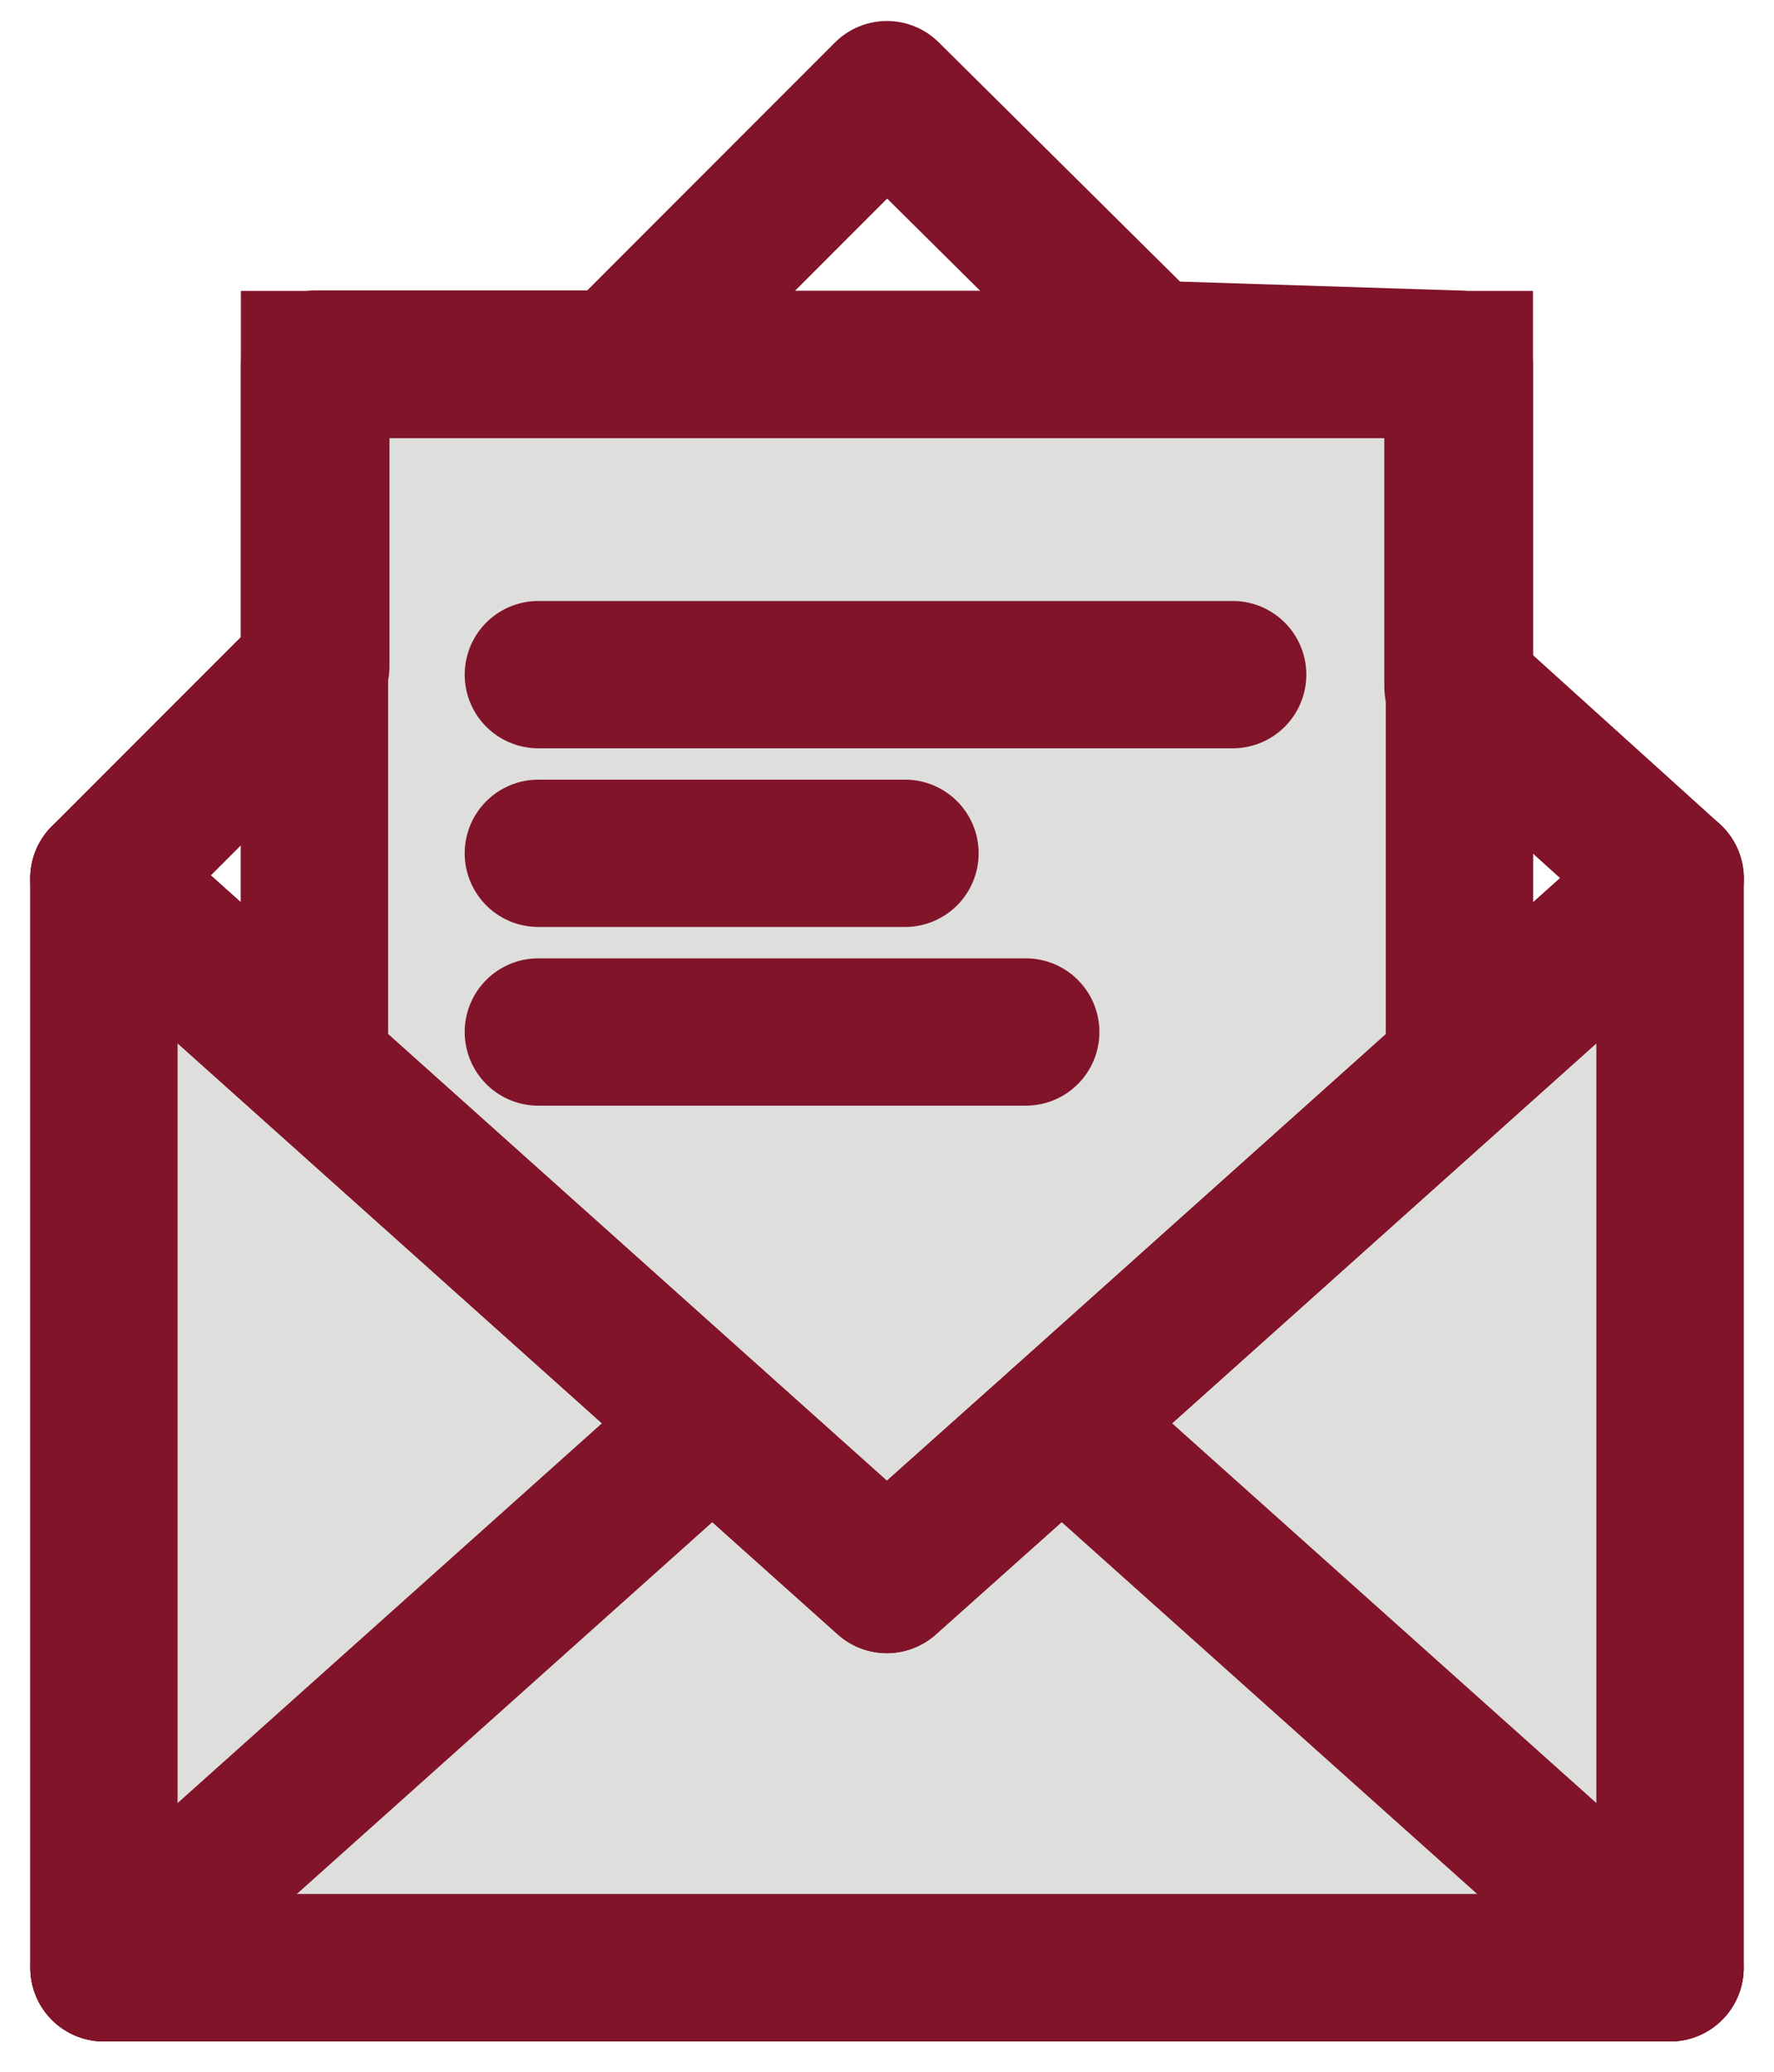
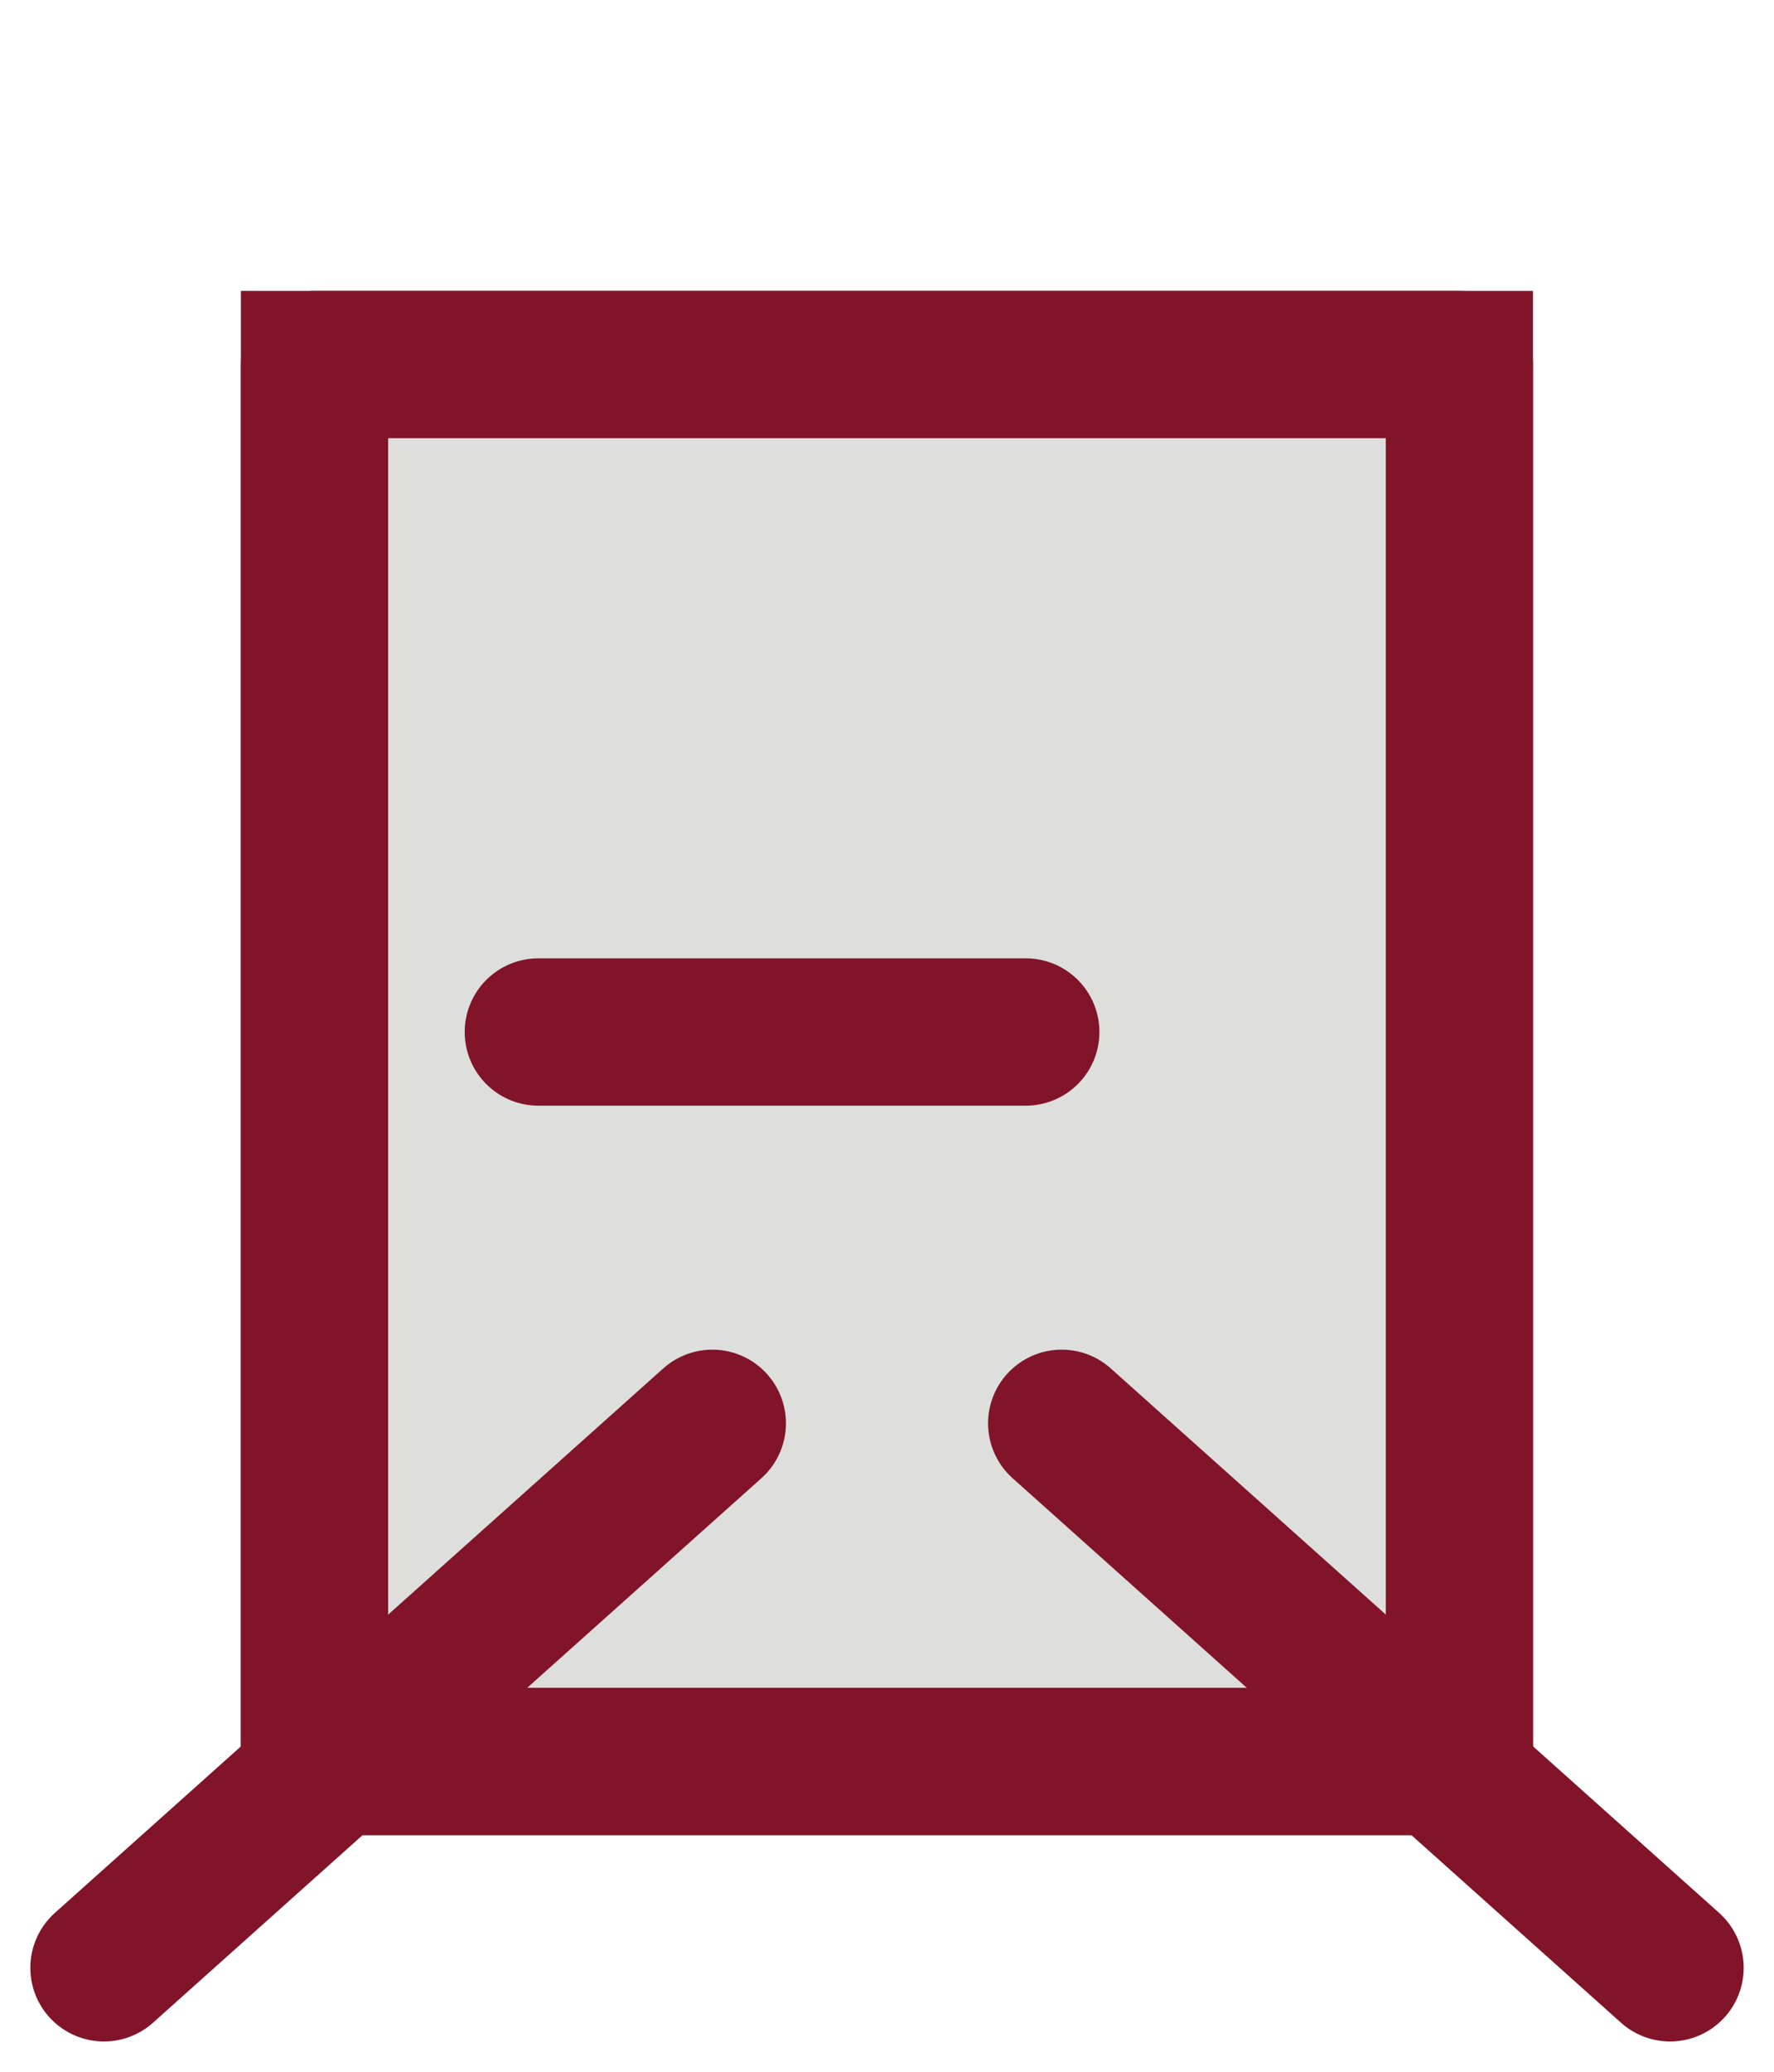
<svg xmlns="http://www.w3.org/2000/svg" width="48.2" height="56.254" viewBox="0 0 48.2 56.254">
  <defs>
    <clipPath id="clip-path">
      <rect id="Rectangle_209" data-name="Rectangle 209" width="47.7" height="56" fill="rgba(0,0,0,0)" stroke="#811429" stroke-width="4" />
    </clipPath>
  </defs>
  <g id="email-icon" transform="translate(2961.249 -8674)">
    <rect id="Rectangle_211" data-name="Rectangle 211" width="31.107" height="37.929" transform="translate(-2952.704 8683.898)" fill="rgba(255,255,255,0)" stroke="#811429" stroke-linecap="round" stroke-linejoin="round" stroke-width="4" />
    <rect id="Rectangle_210" data-name="Rectangle 210" width="31.107" height="37.929" transform="translate(-2952.704 8683.898)" fill="#dededd" stroke="#811429" stroke-width="4" />
-     <line id="Line_107" data-name="Line 107" x2="18.867" transform="translate(-2946.623 8692.318)" fill="none" stroke="#811429" stroke-linecap="round" stroke-linejoin="round" stroke-width="4" />
    <line id="Line_108" data-name="Line 108" x2="13.245" transform="translate(-2946.623 8702.021)" fill="none" stroke="#811429" stroke-linecap="round" stroke-linejoin="round" stroke-width="4" />
-     <line id="Line_109" data-name="Line 109" x2="9.964" transform="translate(-2946.623 8697.169)" fill="none" stroke="#811429" stroke-linecap="round" stroke-linejoin="round" stroke-width="4" />
-     <path id="Path_822" data-name="Path 822" d="M43.808,28.159V57.737H1.255V28.159L17.786,42.953l4.741,4.241,4.752-4.241Z" transform="translate(-2959.681 8669.693)" fill="#dededd" stroke="#811429" stroke-linecap="round" stroke-linejoin="round" stroke-width="4" />
-     <path id="Path_823" data-name="Path 823" d="M43.808,28.159V57.737H1.255V28.159L17.786,42.953l4.741,4.241,4.752-4.241Z" transform="translate(-2959.681 8669.693)" fill="rgba(0,0,0,0)" stroke="#811429" stroke-linecap="round" stroke-linejoin="round" stroke-width="4" />
    <g id="email-icon-2" data-name="email-icon" transform="translate(-2961 8674)">
      <g id="Group_739" data-name="Group 739" transform="translate(0 0)" clip-path="url(#clip-path)">
-         <path id="Path_818" data-name="Path 818" d="M1.25,22.53l5.763-5.763v-8.2h8.2L22.529,1.25,29.643,8.3l8.4.268v8.753l5.771,5.212" transform="translate(1.32 1.32)" fill="rgba(0,0,0,0)" stroke="#811429" stroke-linecap="round" stroke-linejoin="round" stroke-width="4" />
-       </g>
+         </g>
    </g>
    <line id="Line_110" data-name="Line 110" x1="16.53" y2="14.784" transform="translate(-2958.425 8712.646)" fill="none" stroke="#811429" stroke-linecap="round" stroke-linejoin="round" stroke-width="4" />
    <line id="Line_111" data-name="Line 111" x1="16.53" y1="14.784" transform="translate(-2932.403 8712.646)" fill="none" stroke="#811429" stroke-linecap="round" stroke-linejoin="round" stroke-width="4" />
  </g>
</svg>